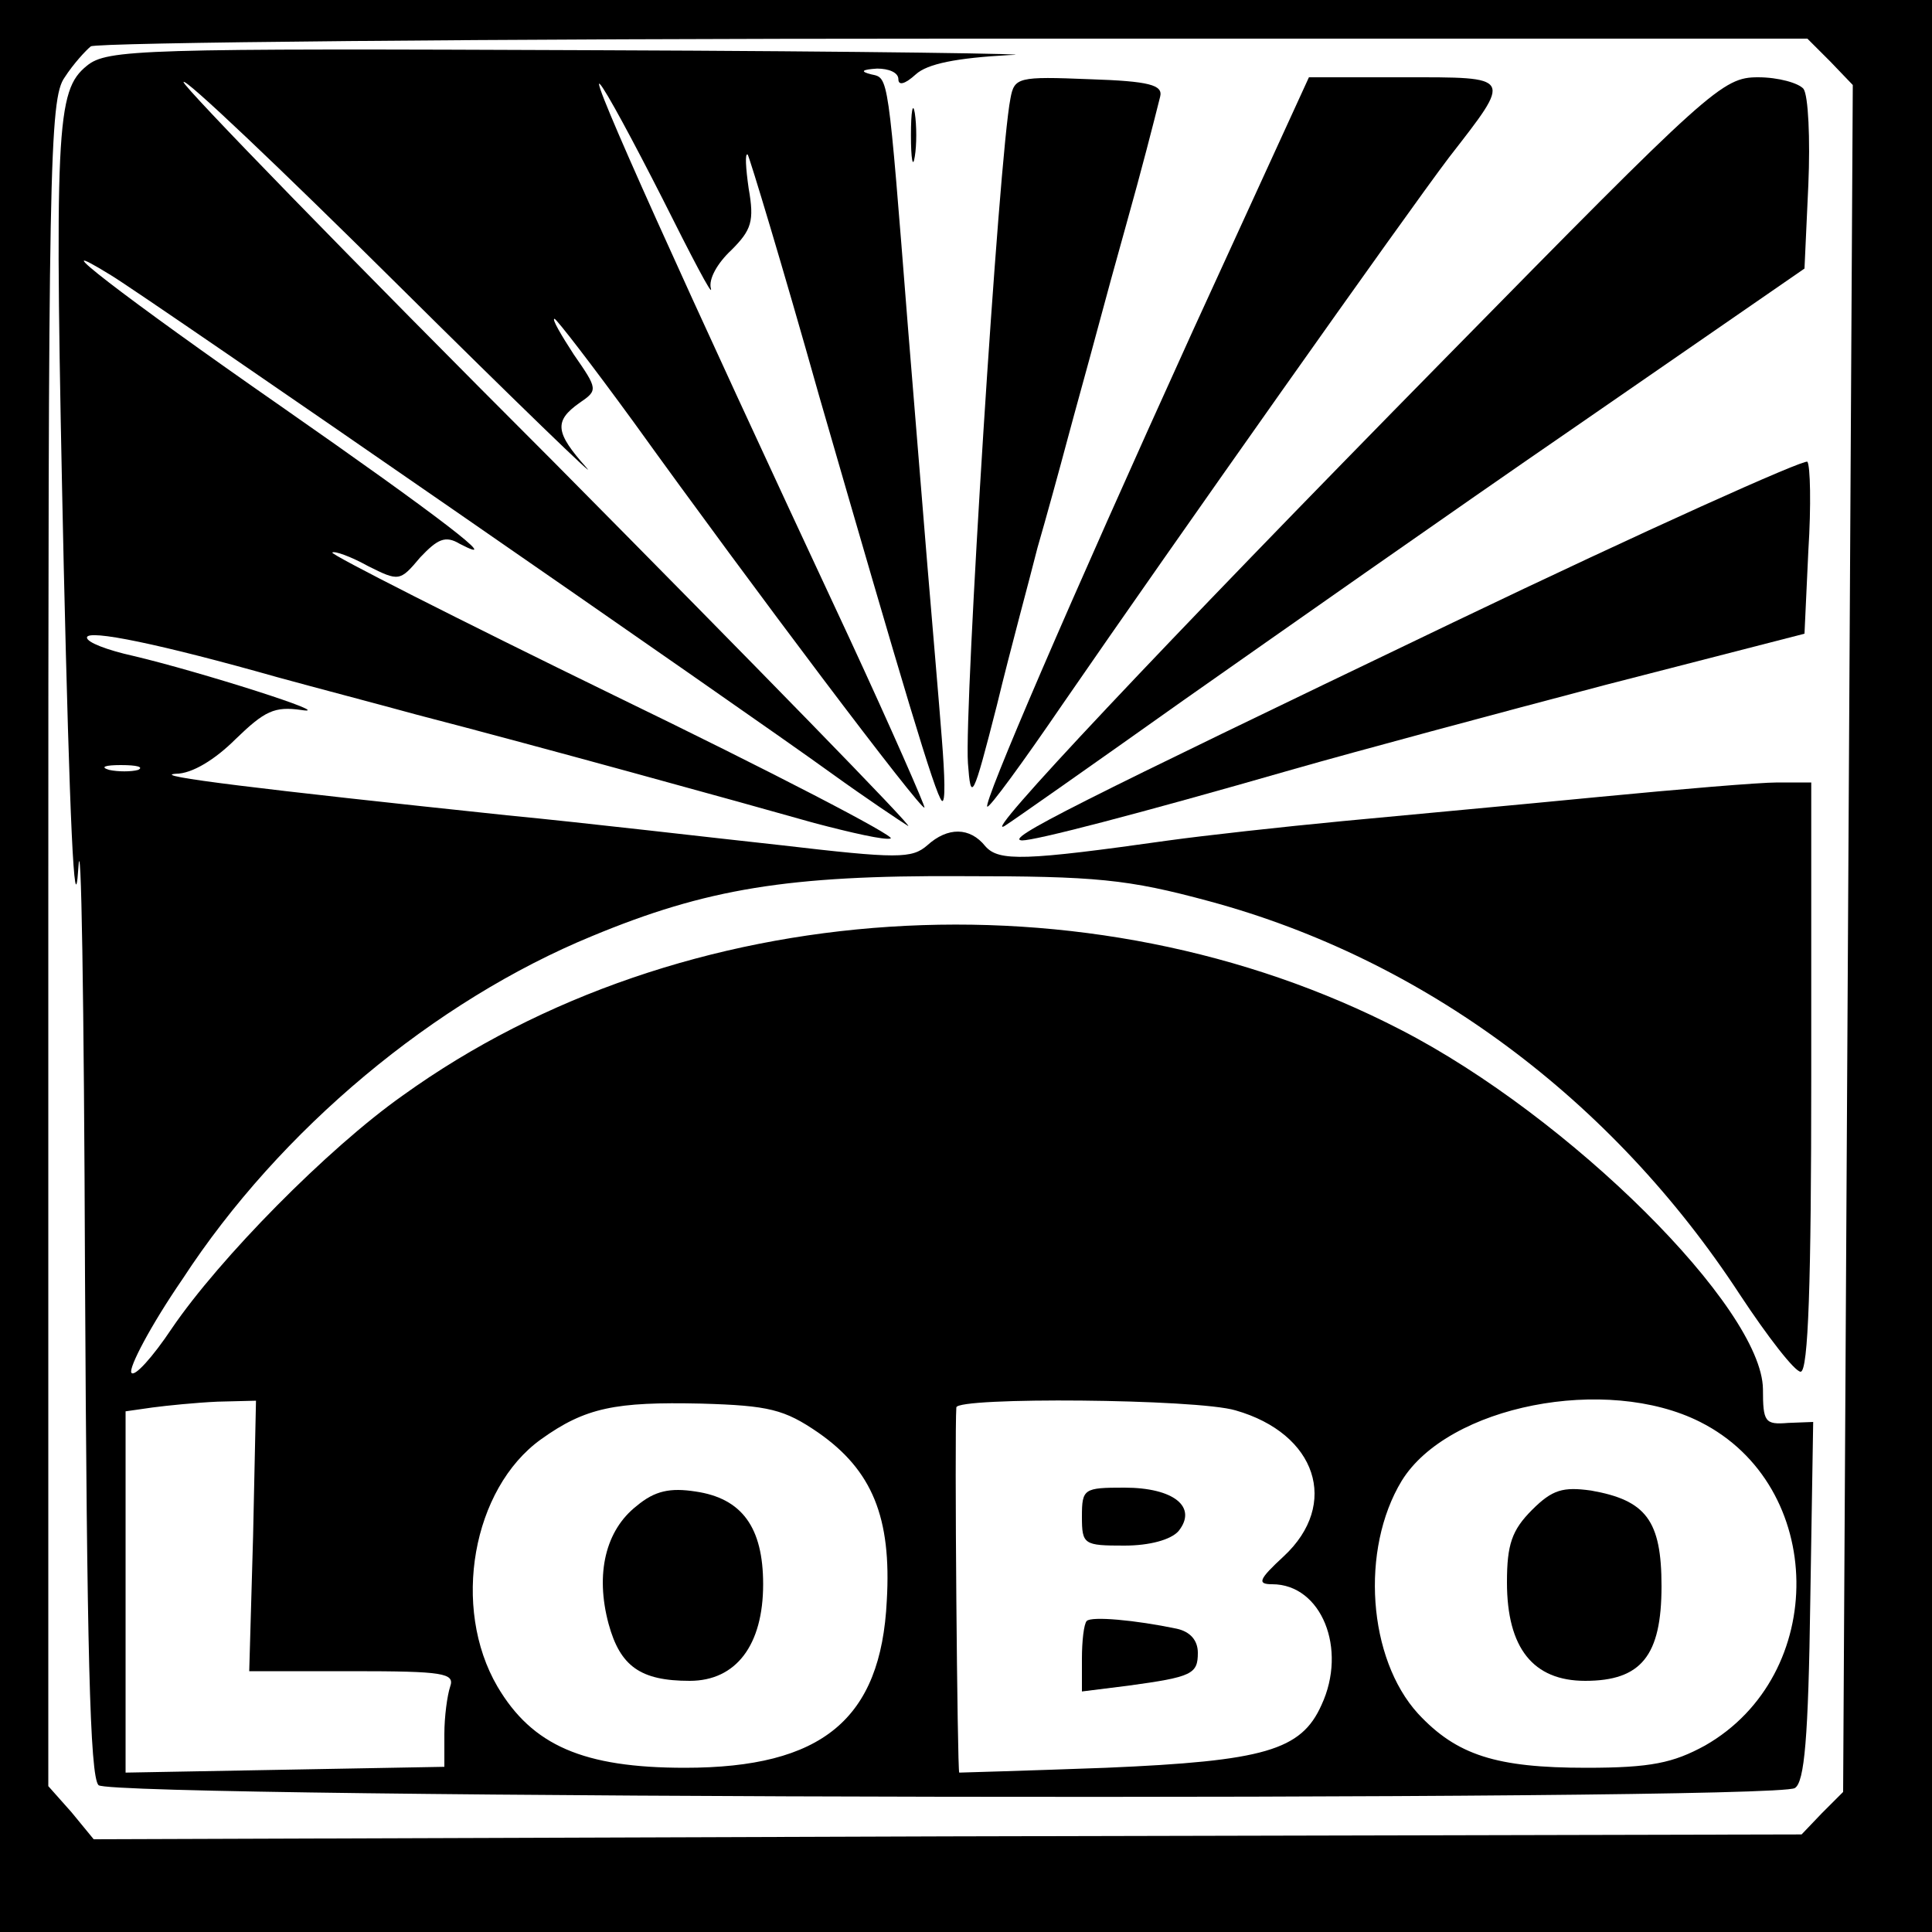
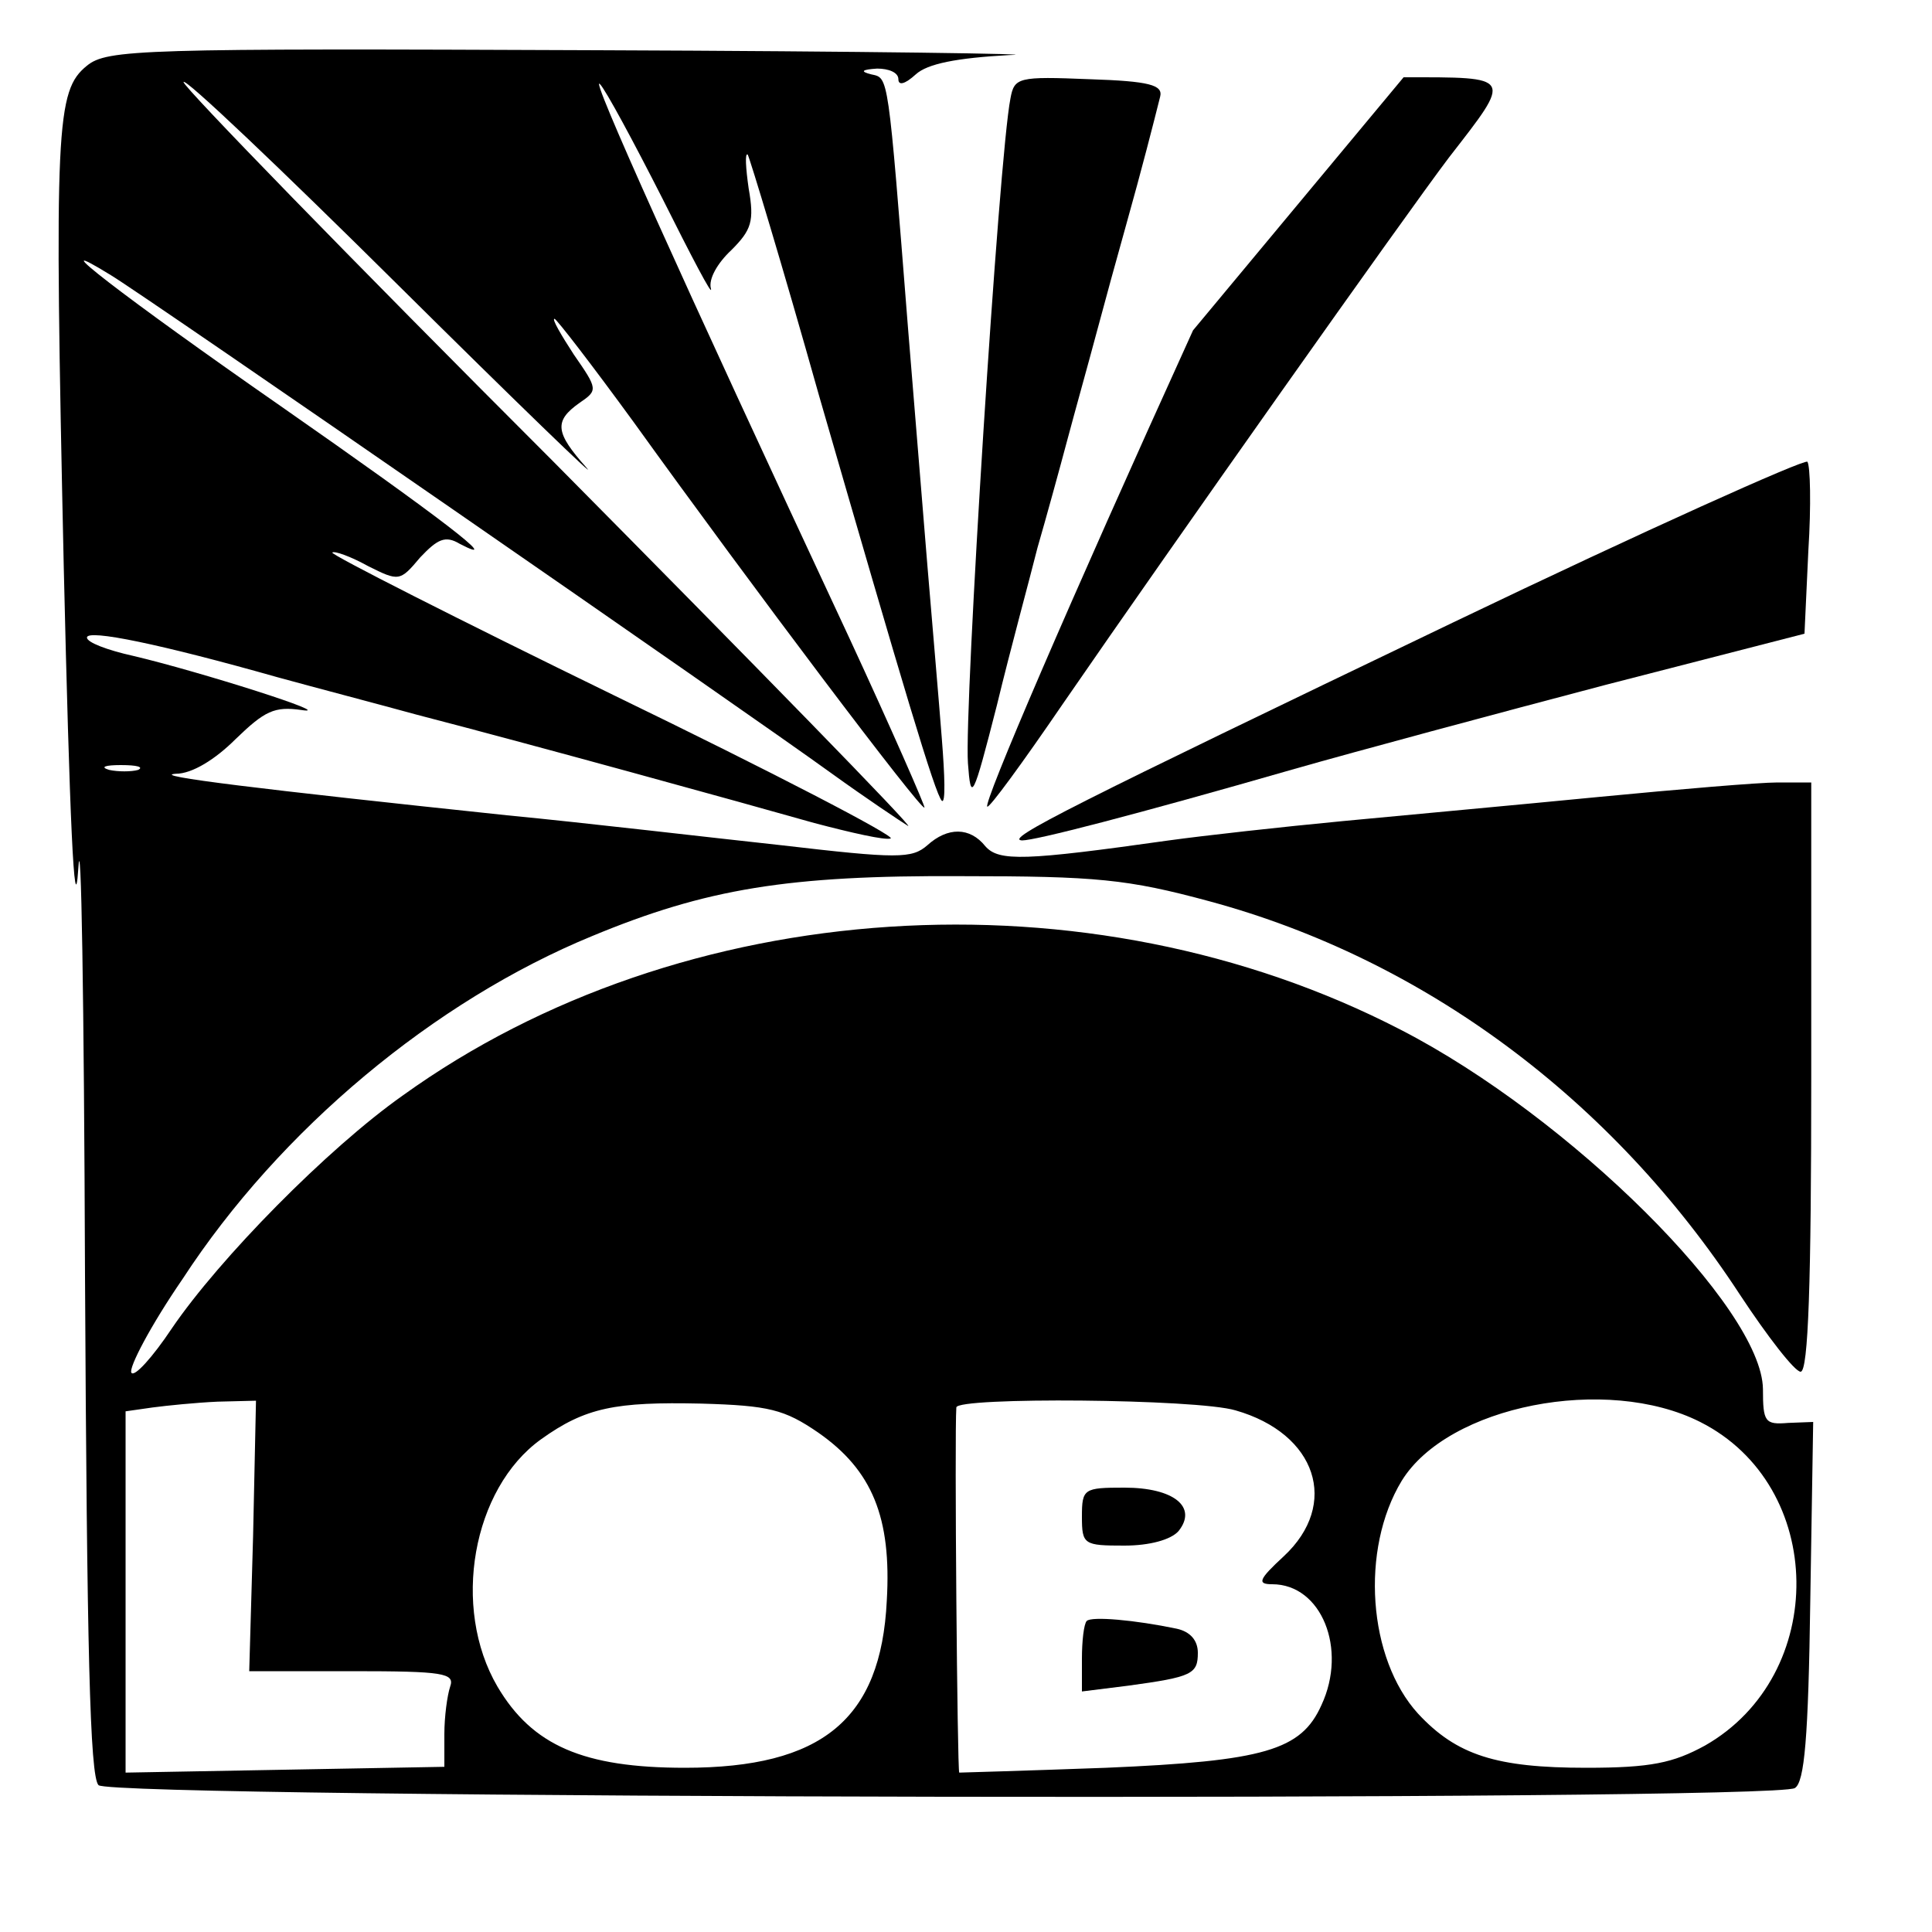
<svg xmlns="http://www.w3.org/2000/svg" version="1.0" width="200pt" height="200pt" viewBox="0 0 200 200" preserveAspectRatio="xMidYMid meet">
  <g transform="translate(0,200) scale(0.1,-0.1)" fill="#000000" stroke="none">
-     <path d="M0 1000 l0 -1000 1000 0 1000 0 0 1000 0 1000 -1000 0 -1000 0 0 -1000z m1895 936 l23 -24 -5 -883 -5 -884 -22 -22 -21 -22 -884 -2 -884 -3 -23 28 -24 27 0 872 c0 803 1 875 17 897 9 14 22 28 27 32 6 4 408 8 894 8 l883 0 24 -24z" />
    <path d="M90 1932 c-32 -26 -34 -61 -24 -519 6 -258 11 -373 15 -313 3 52 6 -137 7 -421 2 -385 5 -518 14 -527 14 -14 1734 -17 1756 -3 10 6 14 52 16 194 l3 185 -26 -1 c-24 -2 -26 1 -26 35 -1 84 -200 282 -375 372 -323 167 -744 140 -1033 -68 -78 -55 -190 -169 -239 -241 -20 -30 -39 -51 -42 -46 -3 5 20 49 53 97 101 155 261 288 424 355 118 49 203 63 382 62 140 0 172 -3 257 -26 222 -60 417 -205 549 -407 29 -44 57 -80 63 -80 8 0 11 93 11 305 l0 305 -35 0 c-19 0 -102 -7 -185 -15 -82 -8 -202 -19 -265 -25 -63 -6 -144 -15 -180 -20 -149 -21 -176 -22 -190 -6 -16 20 -39 20 -60 1 -16 -14 -31 -14 -151 0 -74 8 -201 23 -284 31 -256 27 -371 41 -343 43 17 0 41 15 62 36 30 29 40 34 68 30 39 -6 -106 40 -174 56 -27 6 -48 14 -48 19 0 9 77 -7 197 -41 40 -11 105 -28 145 -39 116 -30 337 -91 411 -112 38 -10 73 -18 79 -16 6 2 -123 69 -286 148 -162 79 -294 146 -292 148 2 2 19 -4 37 -14 32 -16 33 -16 54 9 18 19 26 23 41 14 48 -25 -21 28 -186 143 -161 112 -253 183 -175 135 38 -23 658 -452 745 -515 36 -26 72 -50 80 -55 8 -4 -157 165 -367 377 -211 211 -383 388 -383 393 0 6 100 -89 222 -210 122 -121 210 -206 195 -189 -32 36 -34 48 -7 67 19 13 19 14 -6 50 -13 20 -23 37 -20 37 2 0 39 -48 82 -107 123 -171 298 -403 301 -399 1 1 -34 81 -78 176 -177 379 -269 584 -258 573 6 -6 35 -60 65 -119 30 -60 52 -102 50 -93 -3 10 7 27 21 40 21 21 24 30 18 64 -3 21 -4 37 -1 35 2 -3 36 -115 74 -250 87 -301 120 -412 127 -419 4 -3 3 26 0 64 -3 39 -10 120 -15 180 -5 61 -14 171 -20 245 -21 266 -20 259 -38 263 -12 3 -10 5 6 6 12 0 22 -4 22 -11 0 -7 7 -5 18 5 12 11 42 17 97 20 44 1 -148 4 -426 5 -474 2 -508 1 -529 -16z m53 -729 c-7 -2 -21 -2 -30 0 -10 3 -4 5 12 5 17 0 24 -2 18 -5z m119 -793 l-4 -140 107 0 c94 0 106 -2 101 -16 -3 -9 -6 -31 -6 -49 l0 -34 -165 -3 -165 -3 0 187 0 187 28 4 c15 2 45 5 67 6 l40 1 -3 -140z m585 107 c56 -39 76 -88 71 -174 -6 -123 -67 -173 -209 -173 -105 0 -158 23 -194 84 -48 82 -26 205 45 256 46 33 77 39 166 37 70 -2 86 -6 121 -30z m432 23 c84 -24 108 -97 50 -151 -26 -24 -28 -29 -12 -29 51 0 78 -67 51 -125 -21 -47 -59 -58 -223 -65 -82 -3 -151 -5 -152 -5 -2 1 -5 351 -3 378 0 11 249 9 289 -3z m481 -12 c131 -66 133 -262 5 -335 -33 -18 -56 -23 -123 -23 -93 0 -134 13 -174 56 -52 57 -60 170 -17 241 48 78 212 110 309 61z" />
-     <path d="M659 441 c-32 -25 -43 -70 -29 -122 12 -44 33 -59 84 -59 48 0 76 37 76 100 0 59 -22 89 -70 96 -26 4 -42 1 -61 -15z" />
    <path d="M1120 430 c0 -29 2 -30 44 -30 26 0 48 6 56 15 20 25 -5 45 -56 45 -42 0 -44 -1 -44 -30z" />
    <path d="M1125 322 c-3 -3 -5 -21 -5 -39 l0 -34 48 6 c66 9 72 12 72 34 0 13 -8 22 -22 25 -43 9 -88 13 -93 8z" />
-     <path d="M1586 437 c-21 -21 -26 -36 -26 -75 0 -68 27 -102 81 -102 58 0 79 26 79 98 0 68 -16 89 -73 99 -29 4 -40 1 -61 -20z" />
    <path d="M1046 1898 c-12 -60 -48 -631 -44 -688 3 -41 5 -38 30 60 14 58 34 131 42 163 9 31 23 82 31 112 8 30 22 80 30 110 8 30 22 81 31 113 16 57 28 104 35 132 3 12 -11 16 -73 18 -74 3 -78 2 -82 -20z" />
-     <path d="M1235 1658 c-130 -286 -217 -489 -213 -493 2 -2 37 46 78 106 115 167 356 508 400 566 66 85 67 83 -47 83 l-98 0 -120 -262z" />
-     <path d="M1495 1628 c-295 -300 -482 -499 -455 -483 8 5 92 64 185 130 94 66 276 194 407 284 l236 163 4 87 c2 47 0 92 -5 99 -5 6 -26 12 -47 12 -37 0 -49 -11 -325 -292z" />
-     <path d="M943 1860 c0 -25 2 -35 4 -22 2 12 2 32 0 45 -2 12 -4 2 -4 -23z" />
+     <path d="M1235 1658 c-130 -286 -217 -489 -213 -493 2 -2 37 46 78 106 115 167 356 508 400 566 66 85 67 83 -47 83 z" />
    <path d="M1505 1356 c-396 -190 -466 -225 -447 -226 14 0 115 26 282 74 63 18 208 57 322 87 l206 53 4 86 c3 47 2 88 -1 92 -3 3 -168 -71 -366 -166z" />
  </g>
</svg>